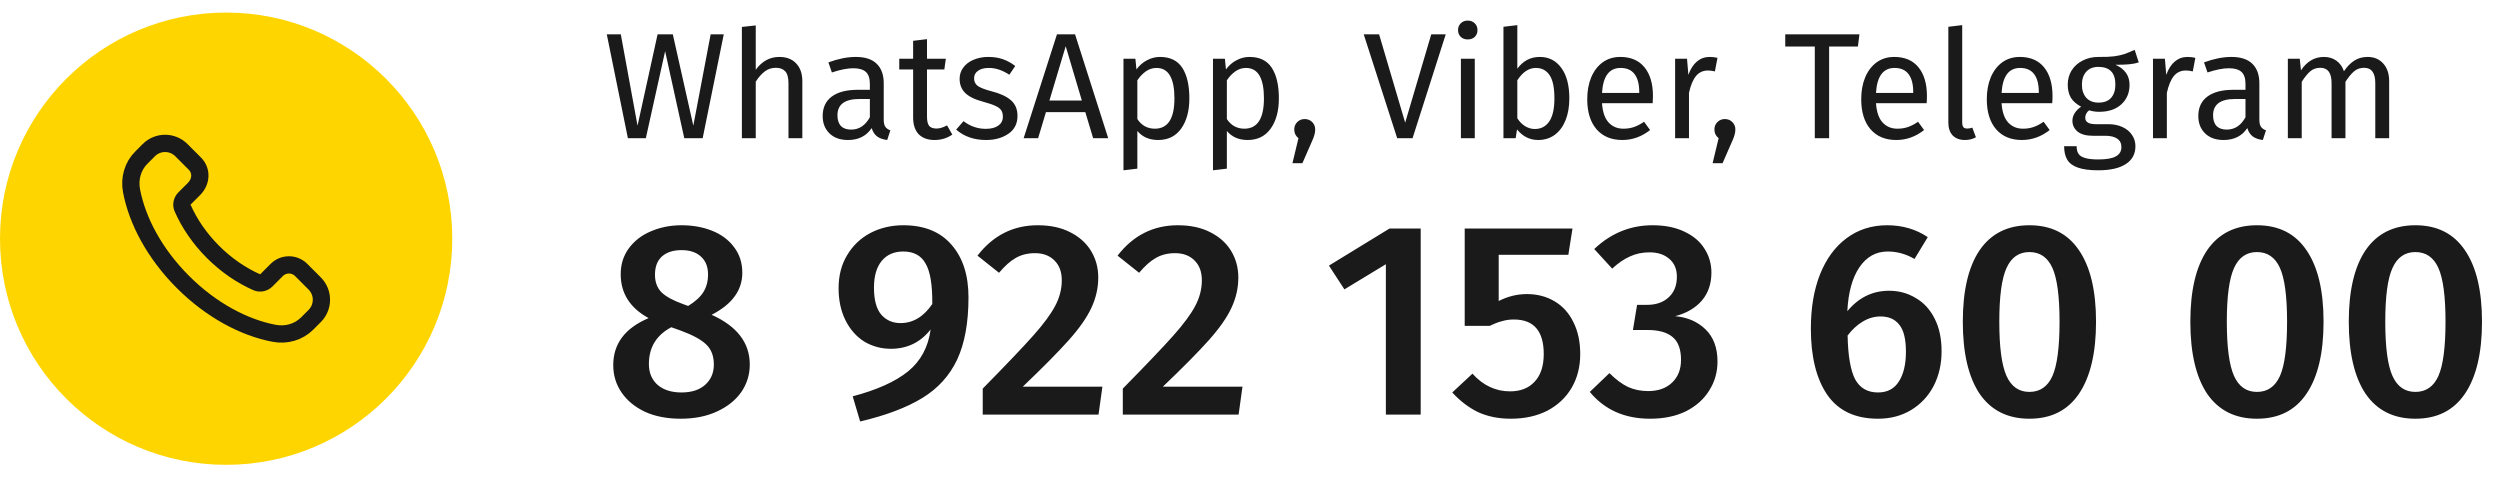
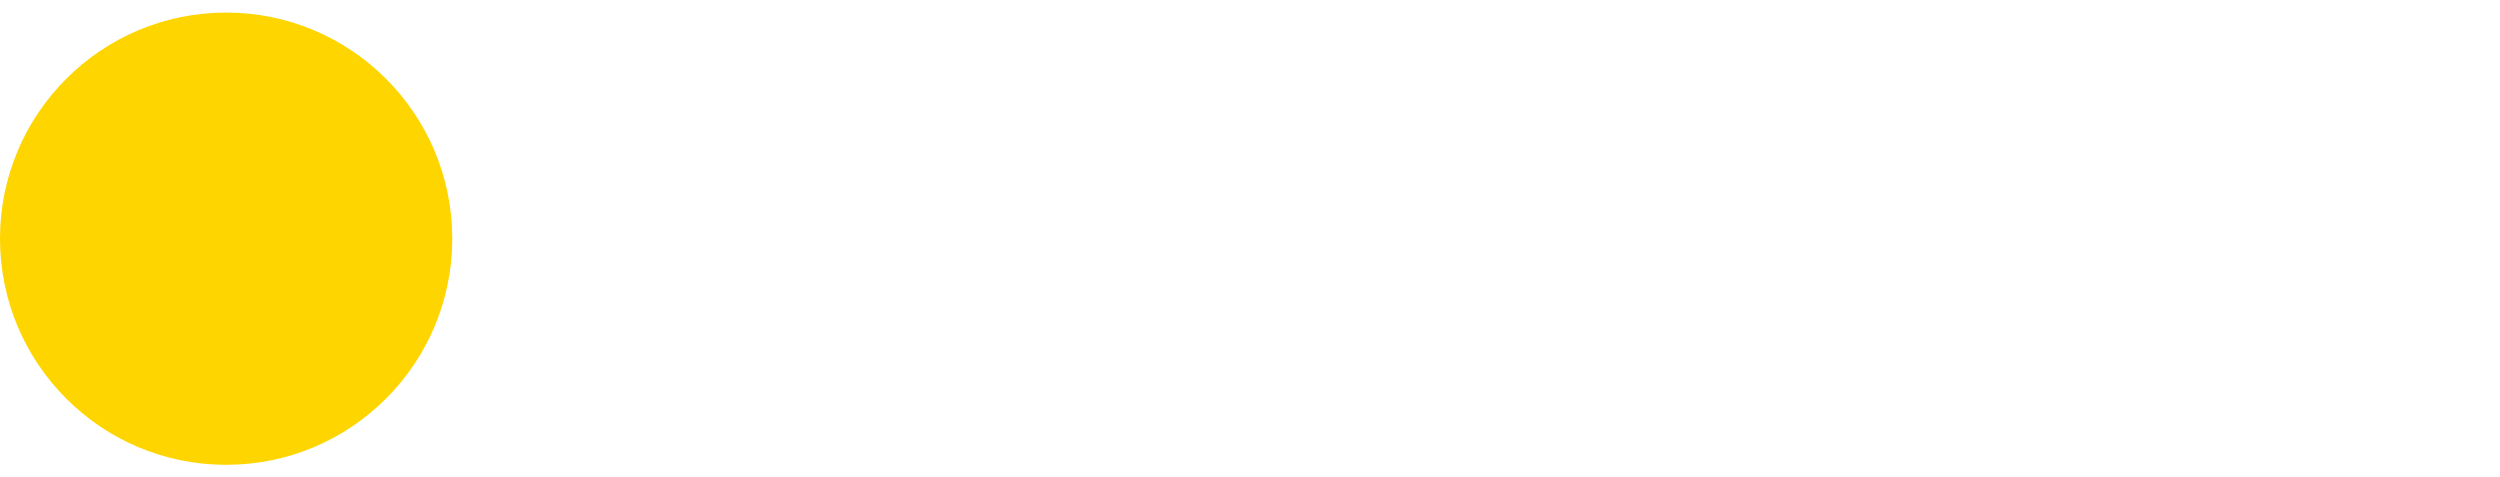
<svg xmlns="http://www.w3.org/2000/svg" width="199" height="38" viewBox="0 0 199 38" fill="none">
-   <path d="M56.646 25.058C58.67 25.967 59.682 27.287 59.682 29.018C59.682 29.825 59.455 30.558 59 31.218C58.545 31.863 57.9 32.377 57.064 32.758C56.243 33.139 55.282 33.33 54.182 33.33C53.097 33.33 52.151 33.147 51.344 32.78C50.537 32.399 49.914 31.885 49.474 31.24C49.034 30.595 48.814 29.869 48.814 29.062C48.814 27.361 49.753 26.114 51.63 25.322C50.149 24.515 49.408 23.349 49.408 21.824C49.408 21.047 49.621 20.365 50.046 19.778C50.486 19.177 51.073 18.722 51.806 18.414C52.554 18.091 53.368 17.93 54.248 17.93C55.143 17.93 55.957 18.077 56.69 18.37C57.423 18.663 58.003 19.096 58.428 19.668C58.868 20.24 59.088 20.922 59.088 21.714C59.088 23.107 58.274 24.222 56.646 25.058ZM54.248 19.91C53.588 19.91 53.067 20.079 52.686 20.416C52.319 20.753 52.136 21.237 52.136 21.868C52.136 22.455 52.312 22.924 52.664 23.276C53.016 23.613 53.581 23.921 54.358 24.2L54.776 24.354C55.348 24.002 55.751 23.635 55.986 23.254C56.235 22.858 56.36 22.389 56.36 21.846C56.36 21.245 56.177 20.775 55.81 20.438C55.443 20.086 54.923 19.91 54.248 19.91ZM54.248 31.24C55.055 31.24 55.685 31.035 56.14 30.624C56.595 30.213 56.822 29.678 56.822 29.018C56.822 28.343 56.624 27.815 56.228 27.434C55.832 27.038 55.128 26.657 54.116 26.29L53.434 26.048C52.246 26.679 51.652 27.654 51.652 28.974C51.652 29.678 51.887 30.235 52.356 30.646C52.825 31.042 53.456 31.24 54.248 31.24ZM71.9 17.93C73.572 17.93 74.856 18.451 75.75 19.492C76.645 20.519 77.092 21.912 77.092 23.672C77.092 25.681 76.792 27.331 76.19 28.622C75.589 29.898 74.665 30.917 73.418 31.68C72.172 32.443 70.522 33.066 68.468 33.55L67.874 31.548C69.81 31.035 71.277 30.375 72.274 29.568C73.286 28.747 73.888 27.632 74.078 26.224C73.272 27.251 72.216 27.764 70.91 27.764C70.148 27.764 69.444 27.573 68.798 27.192C68.168 26.796 67.669 26.231 67.302 25.498C66.936 24.765 66.752 23.914 66.752 22.946C66.752 21.934 66.98 21.054 67.434 20.306C67.889 19.543 68.505 18.957 69.282 18.546C70.074 18.135 70.947 17.93 71.9 17.93ZM71.68 25.718C72.678 25.718 73.521 25.212 74.21 24.2C74.225 22.689 74.049 21.619 73.682 20.988C73.33 20.343 72.736 20.02 71.9 20.02C71.167 20.02 70.595 20.269 70.184 20.768C69.774 21.267 69.568 21.978 69.568 22.902C69.568 23.87 69.759 24.581 70.14 25.036C70.536 25.491 71.05 25.718 71.68 25.718ZM82.603 17.93C83.6 17.93 84.458 18.113 85.177 18.48C85.91 18.847 86.467 19.345 86.849 19.976C87.23 20.607 87.421 21.311 87.421 22.088C87.421 22.924 87.237 23.731 86.871 24.508C86.519 25.271 85.925 26.121 85.089 27.06C84.253 27.999 83.028 29.238 81.415 30.778H87.751L87.443 33H78.225V30.932C80.102 29.025 81.444 27.617 82.251 26.708C83.072 25.784 83.651 24.999 83.989 24.354C84.341 23.694 84.517 23.012 84.517 22.308C84.517 21.633 84.319 21.105 83.923 20.724C83.541 20.343 83.028 20.152 82.383 20.152C81.811 20.152 81.305 20.277 80.865 20.526C80.439 20.761 79.992 21.157 79.523 21.714L77.807 20.35C79.053 18.737 80.652 17.93 82.603 17.93ZM93.753 17.93C94.75 17.93 95.608 18.113 96.327 18.48C97.06 18.847 97.618 19.345 97.999 19.976C98.38 20.607 98.571 21.311 98.571 22.088C98.571 22.924 98.388 23.731 98.021 24.508C97.669 25.271 97.075 26.121 96.239 27.06C95.403 27.999 94.178 29.238 92.565 30.778H98.901L98.593 33H89.375V30.932C91.252 29.025 92.594 27.617 93.401 26.708C94.222 25.784 94.802 24.999 95.139 24.354C95.491 23.694 95.667 23.012 95.667 22.308C95.667 21.633 95.469 21.105 95.073 20.724C94.692 20.343 94.178 20.152 93.533 20.152C92.961 20.152 92.455 20.277 92.015 20.526C91.59 20.761 91.142 21.157 90.673 21.714L88.957 20.35C90.204 18.737 91.802 17.93 93.753 17.93ZM113.087 18.194V33H110.315V21.032L107.015 23.034L105.783 21.142L110.601 18.194H113.087ZM124.84 20.284H119.296V23.958C120.029 23.591 120.777 23.408 121.54 23.408C122.361 23.408 123.094 23.599 123.74 23.98C124.385 24.361 124.884 24.911 125.236 25.63C125.602 26.349 125.786 27.199 125.786 28.182C125.786 29.194 125.558 30.089 125.104 30.866C124.649 31.643 124.004 32.252 123.168 32.692C122.332 33.117 121.364 33.33 120.264 33.33C119.281 33.33 118.408 33.154 117.646 32.802C116.898 32.435 116.216 31.915 115.6 31.24L117.206 29.744C118.056 30.683 119.054 31.152 120.198 31.152C121.034 31.152 121.686 30.895 122.156 30.382C122.64 29.869 122.882 29.135 122.882 28.182C122.882 26.349 122.09 25.432 120.506 25.432C120.168 25.432 119.853 25.476 119.56 25.564C119.266 25.637 118.944 25.762 118.592 25.938H116.59V18.194H125.17L124.84 20.284ZM131.543 17.93C132.526 17.93 133.369 18.099 134.073 18.436C134.792 18.773 135.327 19.228 135.679 19.8C136.046 20.372 136.229 21.003 136.229 21.692C136.229 22.587 135.973 23.335 135.459 23.936C134.946 24.523 134.242 24.933 133.347 25.168C134.33 25.256 135.137 25.608 135.767 26.224C136.398 26.84 136.713 27.691 136.713 28.776C136.713 29.627 136.493 30.397 136.053 31.086C135.628 31.775 135.012 32.325 134.205 32.736C133.399 33.132 132.445 33.33 131.345 33.33C129.321 33.33 127.723 32.619 126.549 31.196L128.111 29.7C128.61 30.199 129.101 30.565 129.585 30.8C130.069 31.02 130.605 31.13 131.191 31.13C131.983 31.13 132.614 30.91 133.083 30.47C133.567 30.015 133.809 29.407 133.809 28.644C133.809 27.793 133.582 27.185 133.127 26.818C132.687 26.451 132.027 26.268 131.147 26.268H129.981L130.311 24.266H131.103C131.822 24.266 132.394 24.068 132.819 23.672C133.259 23.276 133.479 22.726 133.479 22.022C133.479 21.421 133.281 20.951 132.885 20.614C132.489 20.262 131.961 20.086 131.301 20.086C130.729 20.086 130.209 20.196 129.739 20.416C129.27 20.621 128.801 20.944 128.331 21.384L126.901 19.822C128.236 18.561 129.783 17.93 131.543 17.93ZM150.37 23.144C151.148 23.144 151.852 23.335 152.482 23.716C153.128 24.083 153.634 24.633 154 25.366C154.367 26.085 154.55 26.95 154.55 27.962C154.55 28.989 154.338 29.913 153.912 30.734C153.487 31.541 152.886 32.179 152.108 32.648C151.346 33.103 150.473 33.33 149.49 33.33C147.672 33.33 146.322 32.692 145.442 31.416C144.577 30.14 144.144 28.387 144.144 26.158C144.144 24.515 144.386 23.078 144.87 21.846C145.369 20.599 146.073 19.639 146.982 18.964C147.906 18.275 148.984 17.93 150.216 17.93C151.434 17.93 152.512 18.245 153.45 18.876L152.394 20.614C151.72 20.218 151.008 20.02 150.26 20.02C149.322 20.02 148.566 20.445 147.994 21.296C147.437 22.132 147.122 23.291 147.048 24.772C147.943 23.687 149.05 23.144 150.37 23.144ZM149.49 31.24C150.224 31.24 150.774 30.954 151.14 30.382C151.522 29.795 151.712 29.003 151.712 28.006C151.712 26.994 151.536 26.275 151.184 25.85C150.847 25.41 150.348 25.19 149.688 25.19C149.19 25.19 148.713 25.329 148.258 25.608C147.818 25.872 147.422 26.239 147.07 26.708C147.1 28.307 147.298 29.465 147.664 30.184C148.046 30.888 148.654 31.24 149.49 31.24ZM161.542 17.93C163.273 17.93 164.585 18.59 165.48 19.91C166.389 21.23 166.844 23.129 166.844 25.608C166.844 28.101 166.389 30.015 165.48 31.35C164.585 32.67 163.273 33.33 161.542 33.33C159.811 33.33 158.491 32.67 157.582 31.35C156.687 30.015 156.24 28.101 156.24 25.608C156.24 23.129 156.687 21.23 157.582 19.91C158.491 18.59 159.811 17.93 161.542 17.93ZM161.542 20.064C160.706 20.064 160.097 20.489 159.716 21.34C159.335 22.176 159.144 23.599 159.144 25.608C159.144 27.632 159.335 29.069 159.716 29.92C160.097 30.771 160.706 31.196 161.542 31.196C162.378 31.196 162.987 30.778 163.368 29.942C163.749 29.091 163.94 27.647 163.94 25.608C163.94 23.584 163.749 22.154 163.368 21.318C162.987 20.482 162.378 20.064 161.542 20.064ZM179.653 17.93C181.384 17.93 182.697 18.59 183.591 19.91C184.501 21.23 184.955 23.129 184.955 25.608C184.955 28.101 184.501 30.015 183.591 31.35C182.697 32.67 181.384 33.33 179.653 33.33C177.923 33.33 176.603 32.67 175.693 31.35C174.799 30.015 174.351 28.101 174.351 25.608C174.351 23.129 174.799 21.23 175.693 19.91C176.603 18.59 177.923 17.93 179.653 17.93ZM179.653 20.064C178.817 20.064 178.209 20.489 177.827 21.34C177.446 22.176 177.255 23.599 177.255 25.608C177.255 27.632 177.446 29.069 177.827 29.92C178.209 30.771 178.817 31.196 179.653 31.196C180.489 31.196 181.098 30.778 181.479 29.942C181.861 29.091 182.051 27.647 182.051 25.608C182.051 23.584 181.861 22.154 181.479 21.318C181.098 20.482 180.489 20.064 179.653 20.064ZM192.265 17.93C193.995 17.93 195.308 18.59 196.203 19.91C197.112 21.23 197.567 23.129 197.567 25.608C197.567 28.101 197.112 30.015 196.203 31.35C195.308 32.67 193.995 33.33 192.265 33.33C190.534 33.33 189.214 32.67 188.305 31.35C187.41 30.015 186.963 28.101 186.963 25.608C186.963 23.129 187.41 21.23 188.305 19.91C189.214 18.59 190.534 17.93 192.265 17.93ZM192.265 20.064C191.429 20.064 190.82 20.489 190.439 21.34C190.057 22.176 189.867 23.599 189.867 25.608C189.867 27.632 190.057 29.069 190.439 29.92C190.82 30.771 191.429 31.196 192.265 31.196C193.101 31.196 193.709 30.778 194.091 29.942C194.472 29.091 194.663 27.647 194.663 25.608C194.663 23.584 194.472 22.154 194.091 21.318C193.709 20.482 193.101 20.064 192.265 20.064Z" fill="#1A1A1A" />
-   <path d="M57.612 2.732L55.932 11H54.468L52.944 4.076L51.408 11H49.98L48.3 2.732H49.416L50.748 10.004L52.344 2.732H53.556L55.188 10.004L56.568 2.732H57.612ZM62.03 4.532C62.606 4.532 63.054 4.704 63.374 5.048C63.702 5.392 63.866 5.864 63.866 6.464V11H62.762V6.62C62.762 6.172 62.674 5.856 62.498 5.672C62.33 5.488 62.082 5.396 61.754 5.396C61.426 5.396 61.134 5.492 60.878 5.684C60.622 5.876 60.382 6.148 60.158 6.5V11H59.054V2.144L60.158 2.024V5.552C60.654 4.872 61.278 4.532 62.03 4.532ZM70.345 9.524C70.345 9.78 70.389 9.972 70.477 10.1C70.565 10.22 70.697 10.312 70.873 10.376L70.621 11.144C70.293 11.104 70.029 11.012 69.829 10.868C69.629 10.724 69.481 10.5 69.385 10.196C68.961 10.828 68.333 11.144 67.501 11.144C66.877 11.144 66.385 10.968 66.025 10.616C65.665 10.264 65.485 9.804 65.485 9.236C65.485 8.564 65.725 8.048 66.205 7.688C66.693 7.328 67.381 7.148 68.269 7.148H69.241V6.68C69.241 6.232 69.133 5.912 68.917 5.72C68.701 5.528 68.369 5.432 67.921 5.432C67.457 5.432 66.889 5.544 66.217 5.768L65.941 4.964C66.725 4.676 67.453 4.532 68.125 4.532C68.869 4.532 69.425 4.716 69.793 5.084C70.161 5.444 70.345 5.96 70.345 6.632V9.524ZM67.753 10.316C68.385 10.316 68.881 9.988 69.241 9.332V7.88H68.413C67.245 7.88 66.661 8.312 66.661 9.176C66.661 9.552 66.753 9.836 66.937 10.028C67.121 10.22 67.393 10.316 67.753 10.316ZM75.805 10.712C75.389 11 74.917 11.144 74.389 11.144C73.853 11.144 73.433 10.992 73.129 10.688C72.833 10.376 72.685 9.928 72.685 9.344V5.528H71.581V4.676H72.685V3.248L73.789 3.116V4.676H75.289L75.169 5.528H73.789V9.296C73.789 9.624 73.845 9.864 73.957 10.016C74.077 10.16 74.273 10.232 74.545 10.232C74.793 10.232 75.073 10.148 75.385 9.98L75.805 10.712ZM78.665 4.532C79.097 4.532 79.485 4.592 79.829 4.712C80.173 4.832 80.501 5.012 80.813 5.252L80.345 5.948C80.057 5.764 79.781 5.628 79.517 5.54C79.261 5.452 78.989 5.408 78.701 5.408C78.341 5.408 78.057 5.484 77.849 5.636C77.641 5.78 77.537 5.98 77.537 6.236C77.537 6.492 77.633 6.692 77.825 6.836C78.025 6.98 78.381 7.12 78.893 7.256C79.597 7.432 80.121 7.672 80.465 7.976C80.817 8.28 80.993 8.696 80.993 9.224C80.993 9.848 80.749 10.324 80.261 10.652C79.781 10.98 79.193 11.144 78.497 11.144C77.537 11.144 76.741 10.868 76.109 10.316L76.697 9.644C77.233 10.052 77.825 10.256 78.473 10.256C78.889 10.256 79.217 10.172 79.457 10.004C79.705 9.828 79.829 9.592 79.829 9.296C79.829 9.08 79.785 8.908 79.697 8.78C79.609 8.644 79.457 8.528 79.241 8.432C79.025 8.328 78.709 8.22 78.293 8.108C77.621 7.932 77.133 7.696 76.829 7.4C76.533 7.104 76.385 6.728 76.385 6.272C76.385 5.944 76.481 5.648 76.673 5.384C76.873 5.112 77.145 4.904 77.489 4.76C77.841 4.608 78.233 4.532 78.665 4.532ZM87.014 11L86.39 8.924H83.258L82.634 11H81.482L84.134 2.732H85.574L88.214 11H87.014ZM83.534 8H86.114L84.83 3.68L83.534 8ZM92.333 4.532C93.141 4.532 93.733 4.82 94.109 5.396C94.485 5.972 94.673 6.784 94.673 7.832C94.673 8.824 94.457 9.624 94.025 10.232C93.593 10.84 92.981 11.144 92.189 11.144C91.485 11.144 90.933 10.904 90.533 10.424V13.424L89.429 13.556V4.676H90.377L90.461 5.528C90.693 5.208 90.973 4.964 91.301 4.796C91.629 4.62 91.973 4.532 92.333 4.532ZM91.925 10.244C92.965 10.244 93.485 9.44 93.485 7.832C93.485 6.216 93.009 5.408 92.057 5.408C91.745 5.408 91.461 5.5 91.205 5.684C90.949 5.868 90.725 6.104 90.533 6.392V9.476C90.693 9.724 90.893 9.916 91.133 10.052C91.373 10.18 91.637 10.244 91.925 10.244ZM99.458 4.532C100.266 4.532 100.858 4.82 101.234 5.396C101.61 5.972 101.798 6.784 101.798 7.832C101.798 8.824 101.582 9.624 101.15 10.232C100.718 10.84 100.106 11.144 99.314 11.144C98.61 11.144 98.058 10.904 97.658 10.424V13.424L96.554 13.556V4.676H97.502L97.586 5.528C97.818 5.208 98.098 4.964 98.426 4.796C98.754 4.62 99.098 4.532 99.458 4.532ZM99.05 10.244C100.09 10.244 100.61 9.44 100.61 7.832C100.61 6.216 100.134 5.408 99.182 5.408C98.87 5.408 98.586 5.5 98.33 5.684C98.074 5.868 97.85 6.104 97.658 6.392V9.476C97.818 9.724 98.018 9.916 98.258 10.052C98.498 10.18 98.762 10.244 99.05 10.244ZM103.85 9.476C104.09 9.476 104.29 9.556 104.45 9.716C104.61 9.876 104.69 10.072 104.69 10.304C104.69 10.552 104.618 10.836 104.474 11.156L103.67 12.992H102.878L103.358 11C103.254 10.92 103.17 10.82 103.106 10.7C103.05 10.58 103.022 10.448 103.022 10.304C103.022 10.072 103.102 9.876 103.262 9.716C103.422 9.556 103.618 9.476 103.85 9.476ZM115.08 2.732L112.44 11H111.216L108.552 2.732H109.776L111.852 9.764L113.928 2.732H115.08ZM117.392 4.676V11H116.288V4.676H117.392ZM116.828 1.64C117.06 1.64 117.248 1.712 117.392 1.856C117.536 2 117.608 2.18 117.608 2.396C117.608 2.612 117.536 2.792 117.392 2.936C117.248 3.072 117.06 3.14 116.828 3.14C116.604 3.14 116.42 3.072 116.276 2.936C116.132 2.792 116.06 2.612 116.06 2.396C116.06 2.18 116.132 2 116.276 1.856C116.42 1.712 116.604 1.64 116.828 1.64ZM122.567 4.532C123.287 4.532 123.859 4.824 124.283 5.408C124.707 5.984 124.919 6.792 124.919 7.832C124.919 8.488 124.819 9.068 124.619 9.572C124.419 10.068 124.131 10.456 123.755 10.736C123.379 11.008 122.939 11.144 122.435 11.144C121.771 11.144 121.211 10.864 120.755 10.304L120.647 11H119.675V2.132L120.779 2V5.468C121.235 4.844 121.831 4.532 122.567 4.532ZM122.171 10.268C122.659 10.268 123.039 10.072 123.311 9.68C123.591 9.28 123.731 8.664 123.731 7.832C123.731 6.976 123.603 6.36 123.347 5.984C123.091 5.6 122.727 5.408 122.255 5.408C121.695 5.408 121.203 5.736 120.779 6.392V9.416C120.947 9.68 121.151 9.888 121.391 10.04C121.639 10.192 121.899 10.268 122.171 10.268ZM131.576 7.652C131.576 7.836 131.568 8.024 131.552 8.216H127.52C127.568 8.912 127.744 9.424 128.048 9.752C128.352 10.08 128.744 10.244 129.224 10.244C129.528 10.244 129.808 10.2 130.064 10.112C130.32 10.024 130.588 9.884 130.868 9.692L131.348 10.352C130.676 10.88 129.94 11.144 129.14 11.144C128.26 11.144 127.572 10.856 127.076 10.28C126.588 9.704 126.344 8.912 126.344 7.904C126.344 7.248 126.448 6.668 126.656 6.164C126.872 5.652 127.176 5.252 127.568 4.964C127.968 4.676 128.436 4.532 128.972 4.532C129.812 4.532 130.456 4.808 130.904 5.36C131.352 5.912 131.576 6.676 131.576 7.652ZM130.484 7.328C130.484 6.704 130.36 6.228 130.112 5.9C129.864 5.572 129.492 5.408 128.996 5.408C128.092 5.408 127.6 6.072 127.52 7.4H130.484V7.328ZM136.087 4.532C136.311 4.532 136.519 4.556 136.711 4.604L136.507 5.684C136.315 5.636 136.131 5.612 135.955 5.612C135.563 5.612 135.247 5.756 135.007 6.044C134.767 6.332 134.579 6.78 134.443 7.388V11H133.339V4.676H134.287L134.395 5.96C134.563 5.488 134.791 5.132 135.079 4.892C135.367 4.652 135.703 4.532 136.087 4.532ZM137.295 9.476C137.535 9.476 137.735 9.556 137.895 9.716C138.055 9.876 138.135 10.072 138.135 10.304C138.135 10.552 138.063 10.836 137.919 11.156L137.115 12.992H136.323L136.803 11C136.699 10.92 136.615 10.82 136.551 10.7C136.495 10.58 136.467 10.448 136.467 10.304C136.467 10.072 136.547 9.876 136.707 9.716C136.867 9.556 137.063 9.476 137.295 9.476ZM148.01 2.732L147.89 3.704H145.598V11H144.458V3.704H142.106V2.732H148.01ZM153.385 7.652C153.385 7.836 153.377 8.024 153.361 8.216H149.329C149.377 8.912 149.553 9.424 149.857 9.752C150.161 10.08 150.553 10.244 151.033 10.244C151.337 10.244 151.617 10.2 151.873 10.112C152.129 10.024 152.397 9.884 152.677 9.692L153.157 10.352C152.485 10.88 151.749 11.144 150.949 11.144C150.069 11.144 149.381 10.856 148.885 10.28C148.397 9.704 148.153 8.912 148.153 7.904C148.153 7.248 148.257 6.668 148.465 6.164C148.681 5.652 148.985 5.252 149.377 4.964C149.777 4.676 150.245 4.532 150.781 4.532C151.621 4.532 152.265 4.808 152.713 5.36C153.161 5.912 153.385 6.676 153.385 7.652ZM152.293 7.328C152.293 6.704 152.169 6.228 151.921 5.9C151.673 5.572 151.301 5.408 150.805 5.408C149.901 5.408 149.409 6.072 149.329 7.4H152.293V7.328ZM156.408 11.144C156 11.144 155.676 11.024 155.436 10.784C155.204 10.536 155.088 10.192 155.088 9.752V2.132L156.192 2V9.728C156.192 9.904 156.22 10.032 156.276 10.112C156.34 10.192 156.444 10.232 156.588 10.232C156.74 10.232 156.876 10.208 156.996 10.16L157.284 10.928C157.02 11.072 156.728 11.144 156.408 11.144ZM163.381 7.652C163.381 7.836 163.373 8.024 163.357 8.216H159.325C159.373 8.912 159.549 9.424 159.853 9.752C160.157 10.08 160.549 10.244 161.029 10.244C161.333 10.244 161.613 10.2 161.869 10.112C162.125 10.024 162.393 9.884 162.673 9.692L163.153 10.352C162.481 10.88 161.745 11.144 160.945 11.144C160.065 11.144 159.377 10.856 158.881 10.28C158.393 9.704 158.149 8.912 158.149 7.904C158.149 7.248 158.253 6.668 158.461 6.164C158.677 5.652 158.981 5.252 159.373 4.964C159.773 4.676 160.241 4.532 160.777 4.532C161.617 4.532 162.261 4.808 162.709 5.36C163.157 5.912 163.381 6.676 163.381 7.652ZM162.289 7.328C162.289 6.704 162.165 6.228 161.917 5.9C161.669 5.572 161.297 5.408 160.801 5.408C159.897 5.408 159.405 6.072 159.325 7.4H162.289V7.328ZM170.244 4.964C170.004 5.044 169.74 5.096 169.452 5.12C169.164 5.144 168.812 5.156 168.396 5.156C169.14 5.492 169.512 6.024 169.512 6.752C169.512 7.384 169.296 7.9 168.864 8.3C168.432 8.7 167.844 8.9 167.1 8.9C166.812 8.9 166.544 8.86 166.296 8.78C166.2 8.844 166.124 8.932 166.068 9.044C166.012 9.148 165.984 9.256 165.984 9.368C165.984 9.712 166.26 9.884 166.812 9.884H167.82C168.244 9.884 168.62 9.96 168.948 10.112C169.276 10.264 169.528 10.472 169.704 10.736C169.888 11 169.98 11.3 169.98 11.636C169.98 12.252 169.728 12.724 169.224 13.052C168.72 13.388 167.984 13.556 167.016 13.556C166.336 13.556 165.796 13.484 165.396 13.34C165.004 13.204 164.724 12.996 164.556 12.716C164.388 12.436 164.304 12.076 164.304 11.636H165.3C165.3 11.892 165.348 12.092 165.444 12.236C165.54 12.388 165.712 12.5 165.96 12.572C166.208 12.652 166.56 12.692 167.016 12.692C167.68 12.692 168.152 12.608 168.432 12.44C168.72 12.28 168.864 12.036 168.864 11.708C168.864 11.412 168.752 11.188 168.528 11.036C168.304 10.884 167.992 10.808 167.592 10.808H166.596C166.06 10.808 165.652 10.696 165.372 10.472C165.1 10.24 164.964 9.952 164.964 9.608C164.964 9.4 165.024 9.2 165.144 9.008C165.264 8.816 165.436 8.644 165.66 8.492C165.292 8.3 165.02 8.064 164.844 7.784C164.676 7.496 164.592 7.148 164.592 6.74C164.592 6.316 164.696 5.936 164.904 5.6C165.12 5.264 165.412 5.004 165.78 4.82C166.156 4.628 166.572 4.532 167.028 4.532C167.524 4.54 167.94 4.524 168.276 4.484C168.612 4.436 168.888 4.376 169.104 4.304C169.328 4.224 169.6 4.112 169.92 3.968L170.244 4.964ZM167.028 5.324C166.612 5.324 166.288 5.456 166.056 5.72C165.832 5.976 165.72 6.316 165.72 6.74C165.72 7.172 165.836 7.52 166.068 7.784C166.3 8.04 166.628 8.168 167.052 8.168C167.484 8.168 167.812 8.044 168.036 7.796C168.268 7.54 168.384 7.184 168.384 6.728C168.384 5.792 167.932 5.324 167.028 5.324ZM174.126 4.532C174.35 4.532 174.558 4.556 174.75 4.604L174.546 5.684C174.354 5.636 174.17 5.612 173.994 5.612C173.602 5.612 173.286 5.756 173.046 6.044C172.806 6.332 172.618 6.78 172.482 7.388V11H171.378V4.676H172.326L172.434 5.96C172.602 5.488 172.83 5.132 173.118 4.892C173.406 4.652 173.742 4.532 174.126 4.532ZM179.845 9.524C179.845 9.78 179.889 9.972 179.977 10.1C180.065 10.22 180.197 10.312 180.373 10.376L180.121 11.144C179.793 11.104 179.529 11.012 179.329 10.868C179.129 10.724 178.981 10.5 178.885 10.196C178.461 10.828 177.833 11.144 177.001 11.144C176.377 11.144 175.885 10.968 175.525 10.616C175.165 10.264 174.985 9.804 174.985 9.236C174.985 8.564 175.225 8.048 175.705 7.688C176.193 7.328 176.881 7.148 177.769 7.148H178.741V6.68C178.741 6.232 178.633 5.912 178.417 5.72C178.201 5.528 177.869 5.432 177.421 5.432C176.957 5.432 176.389 5.544 175.717 5.768L175.441 4.964C176.225 4.676 176.953 4.532 177.625 4.532C178.369 4.532 178.925 4.716 179.293 5.084C179.661 5.444 179.845 5.96 179.845 6.632V9.524ZM177.253 10.316C177.885 10.316 178.381 9.988 178.741 9.332V7.88H177.913C176.745 7.88 176.161 8.312 176.161 9.176C176.161 9.552 176.253 9.836 176.437 10.028C176.621 10.22 176.893 10.316 177.253 10.316ZM188.461 4.532C188.981 4.532 189.397 4.708 189.709 5.06C190.021 5.404 190.177 5.872 190.177 6.464V11H189.073V6.62C189.073 5.804 188.777 5.396 188.185 5.396C187.873 5.396 187.609 5.488 187.393 5.672C187.177 5.848 186.945 6.128 186.697 6.512V11H185.593V6.62C185.593 5.804 185.297 5.396 184.705 5.396C184.385 5.396 184.117 5.488 183.901 5.672C183.685 5.856 183.457 6.136 183.217 6.512V11H182.113V4.676H183.061L183.157 5.6C183.629 4.888 184.237 4.532 184.981 4.532C185.373 4.532 185.705 4.632 185.977 4.832C186.257 5.032 186.457 5.312 186.577 5.672C186.825 5.304 187.097 5.024 187.393 4.832C187.697 4.632 188.053 4.532 188.461 4.532Z" fill="#1A1A1A" />
  <circle cx="18" cy="19" r="18" fill="#FFD500" />
-   <path fill-rule="evenodd" clip-rule="evenodd" d="M16.951 20.049C15.879 18.976 15.07 17.775 14.533 16.557C14.419 16.299 14.486 15.998 14.685 15.799L15.436 15.049C16.051 14.434 16.051 13.564 15.514 13.027L14.438 11.951C13.722 11.235 12.561 11.235 11.845 11.951L11.248 12.549C10.569 13.228 10.285 14.208 10.469 15.179C10.921 17.575 12.313 20.197 14.558 22.442C16.803 24.687 19.425 26.078 21.821 26.531C22.792 26.715 23.772 26.431 24.451 25.752L25.048 25.155C25.764 24.439 25.764 23.279 25.048 22.563L23.973 21.488C23.436 20.951 22.565 20.951 22.029 21.488L21.201 22.317C21.002 22.515 20.701 22.582 20.443 22.469C19.225 21.931 18.024 21.121 16.951 20.049Z" stroke="#1A1A1A" stroke-width="1.375" stroke-linecap="round" stroke-linejoin="round" />
</svg>